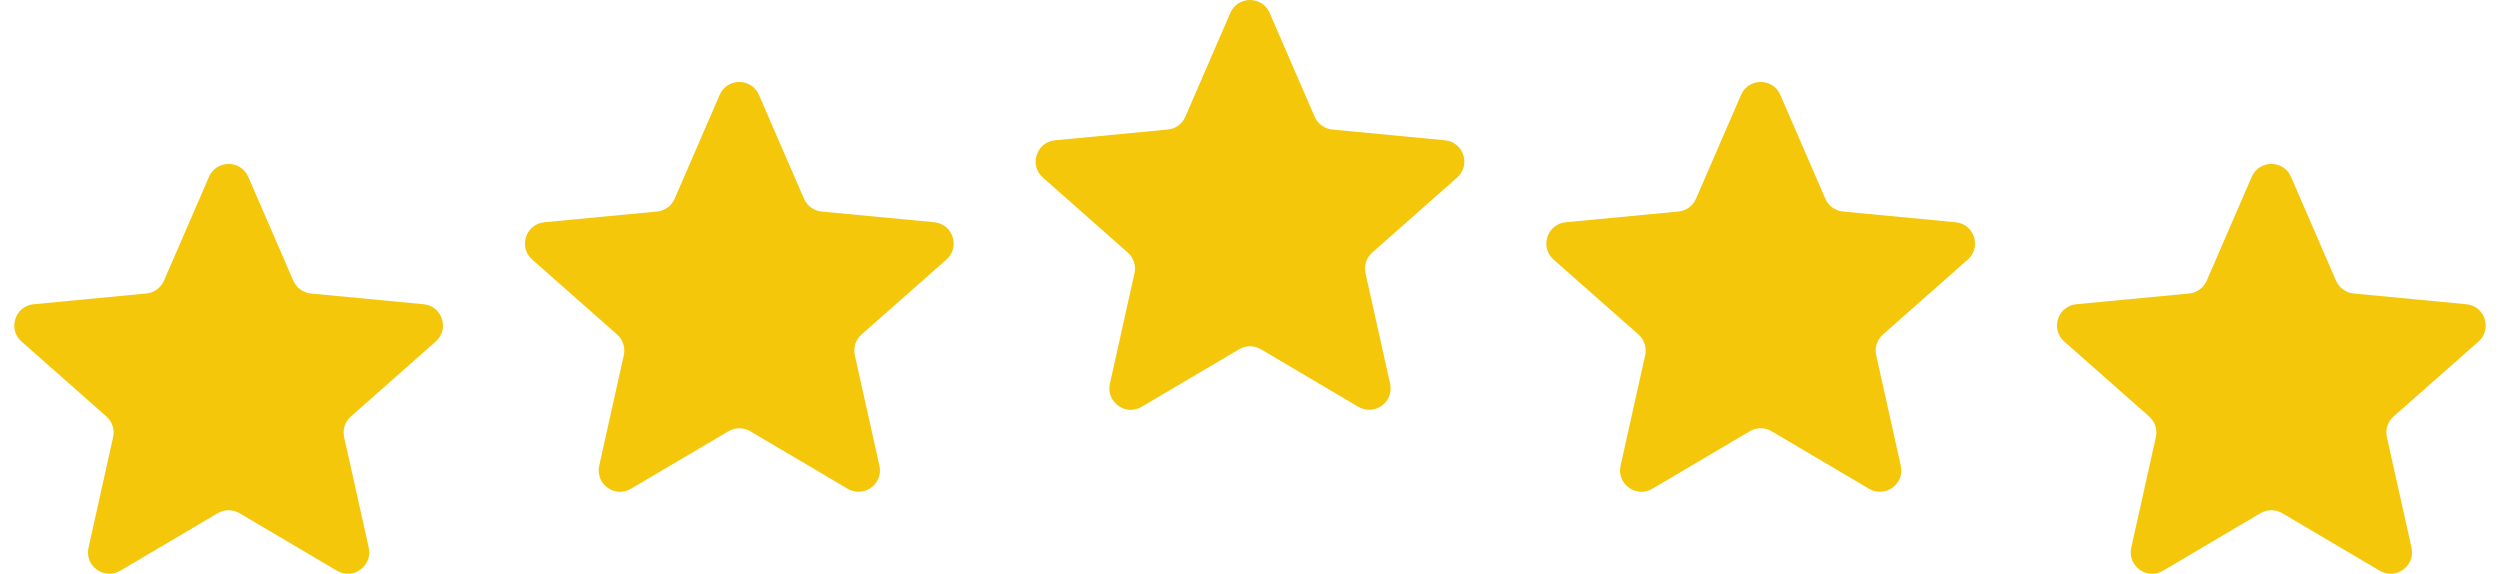
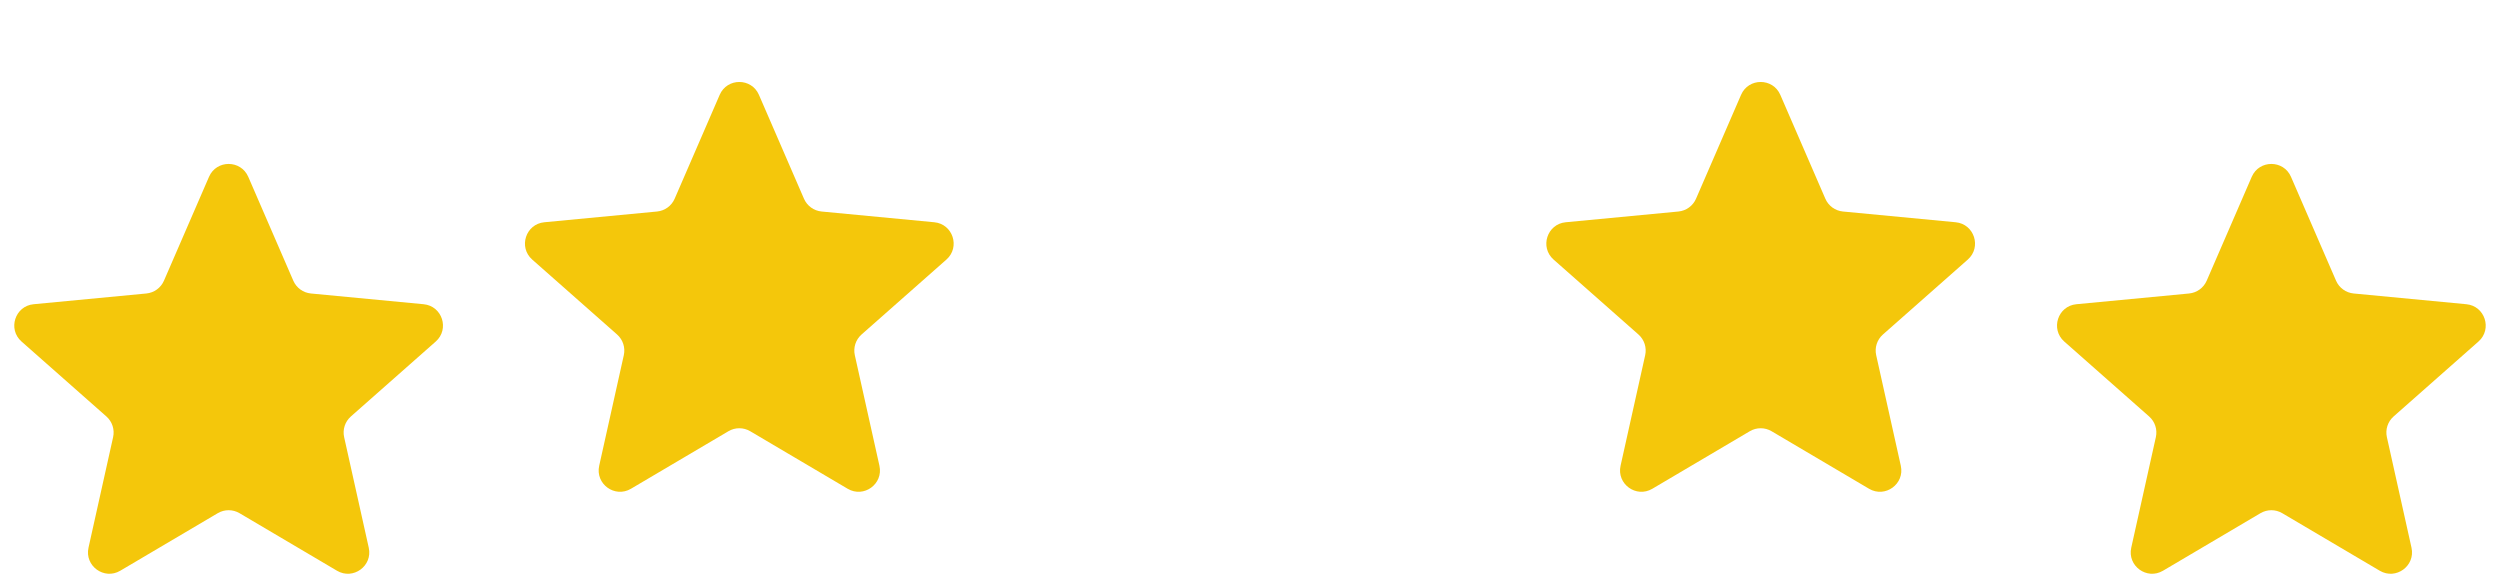
<svg xmlns="http://www.w3.org/2000/svg" width="122" height="28" viewBox="0 0 122 28" fill="none">
  <path d="M10.2 8.628C10.563 7.791 11.751 7.791 12.115 8.628L14.313 13.698C14.464 14.046 14.793 14.285 15.171 14.322L20.672 14.846C21.581 14.932 21.948 16.062 21.264 16.667L17.122 20.324C16.837 20.576 16.711 20.962 16.794 21.333L17.995 26.727C18.194 27.618 17.232 28.316 16.446 27.852L11.688 25.043C11.36 24.85 10.954 24.85 10.627 25.043L5.868 27.852C5.082 28.316 4.121 27.618 4.319 26.727L5.52 21.333C5.603 20.962 5.477 20.576 5.193 20.324L1.051 16.667C0.366 16.062 0.733 14.932 1.642 14.846L7.143 14.322C7.521 14.285 7.85 14.046 8.001 13.698L10.2 8.628Z" fill="#F4C70B" />
  <path d="M35.121 4.628C35.484 3.791 36.673 3.791 37.036 4.628L39.234 9.698C39.386 10.046 39.714 10.285 40.093 10.322L45.593 10.846C46.502 10.932 46.87 12.062 46.185 12.667L42.043 16.324C41.758 16.576 41.633 16.962 41.715 17.333L42.916 22.727C43.115 23.618 42.154 24.316 41.367 23.852L36.609 21.043C36.282 20.85 35.875 20.85 35.548 21.043L30.79 23.852C30.003 24.316 29.042 23.618 29.241 22.727L30.442 17.333C30.524 16.962 30.399 16.576 30.114 16.324L25.972 12.667C25.287 12.062 25.655 10.932 26.564 10.846L32.064 10.322C32.443 10.285 32.772 10.046 32.923 9.698L35.121 4.628Z" fill="#F4C70B" />
-   <path d="M60.042 0.628C60.406 -0.209 61.594 -0.209 61.958 0.628L64.156 5.698C64.307 6.046 64.636 6.285 65.014 6.321L70.515 6.846C71.424 6.932 71.791 8.062 71.106 8.667L66.965 12.324C66.68 12.576 66.554 12.962 66.637 13.333L67.838 18.727C68.036 19.618 67.075 20.316 66.289 19.852L61.531 17.043C61.203 16.85 60.797 16.85 60.469 17.043L55.711 19.852C54.925 20.316 53.964 19.618 54.162 18.727L55.363 13.333C55.446 12.962 55.32 12.576 55.035 12.324L50.894 8.667C50.209 8.062 50.576 6.932 51.485 6.846L56.986 6.321C57.364 6.285 57.693 6.046 57.844 5.698L60.042 0.628Z" fill="#F4C70B" />
  <path d="M84.964 4.628C85.327 3.791 86.516 3.791 86.879 4.628L89.077 9.698C89.228 10.046 89.557 10.285 89.936 10.322L95.436 10.846C96.345 10.932 96.713 12.062 96.028 12.667L91.886 16.324C91.601 16.576 91.475 16.962 91.558 17.333L92.759 22.727C92.958 23.618 91.996 24.316 91.21 23.852L86.452 21.043C86.125 20.85 85.718 20.85 85.391 21.043L80.633 23.852C79.846 24.316 78.885 23.618 79.084 22.727L80.285 17.333C80.367 16.962 80.242 16.576 79.957 16.324L75.815 12.667C75.13 12.062 75.498 10.932 76.407 10.846L81.907 10.322C82.286 10.285 82.615 10.046 82.766 9.698L84.964 4.628Z" fill="#F4C70B" />
  <path d="M109.885 8.628C110.249 7.791 111.437 7.791 111.8 8.628L113.999 13.698C114.15 14.046 114.479 14.285 114.857 14.322L120.358 14.846C121.267 14.932 121.634 16.062 120.949 16.667L116.807 20.324C116.523 20.576 116.397 20.962 116.48 21.333L117.681 26.727C117.879 27.618 116.918 28.316 116.132 27.852L111.373 25.043C111.046 24.85 110.64 24.85 110.312 25.043L105.554 27.852C104.768 28.316 103.806 27.618 104.005 26.727L105.206 21.333C105.289 20.962 105.163 20.576 104.878 20.324L100.736 16.667C100.052 16.062 100.419 14.932 101.328 14.846L106.829 14.322C107.207 14.285 107.536 14.046 107.687 13.698L109.885 8.628Z" fill="#F4C70B" />
</svg>